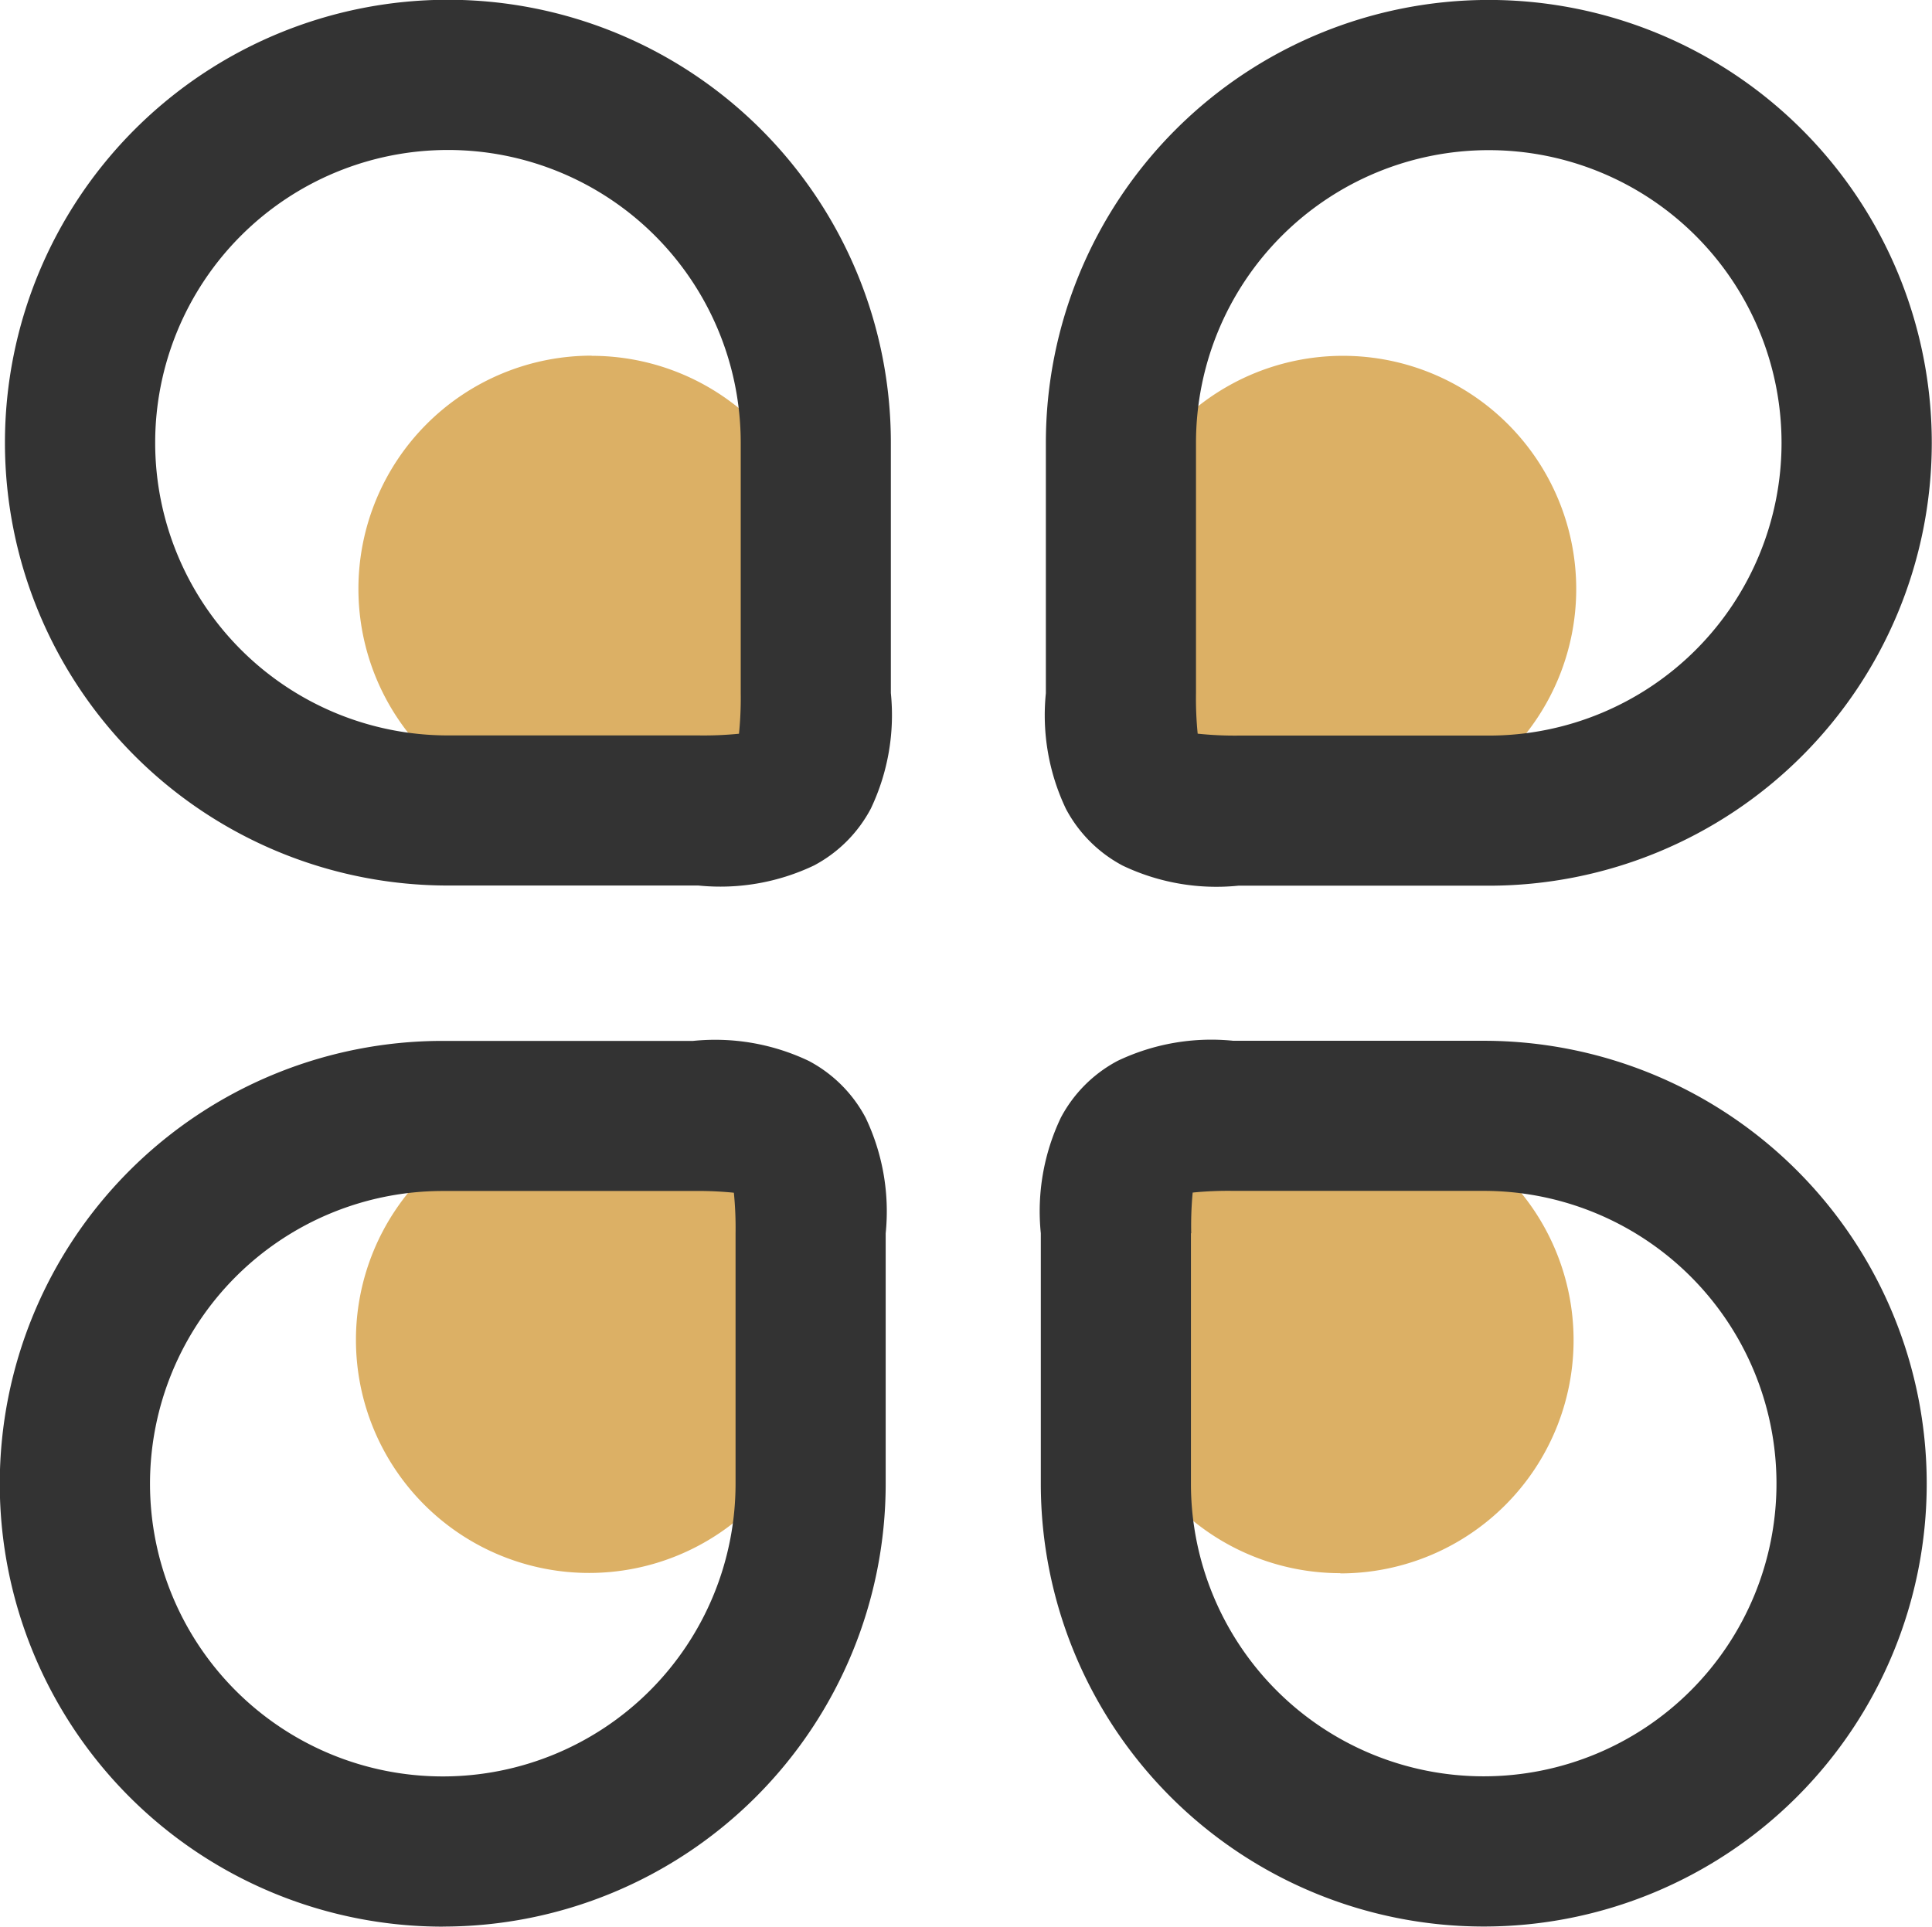
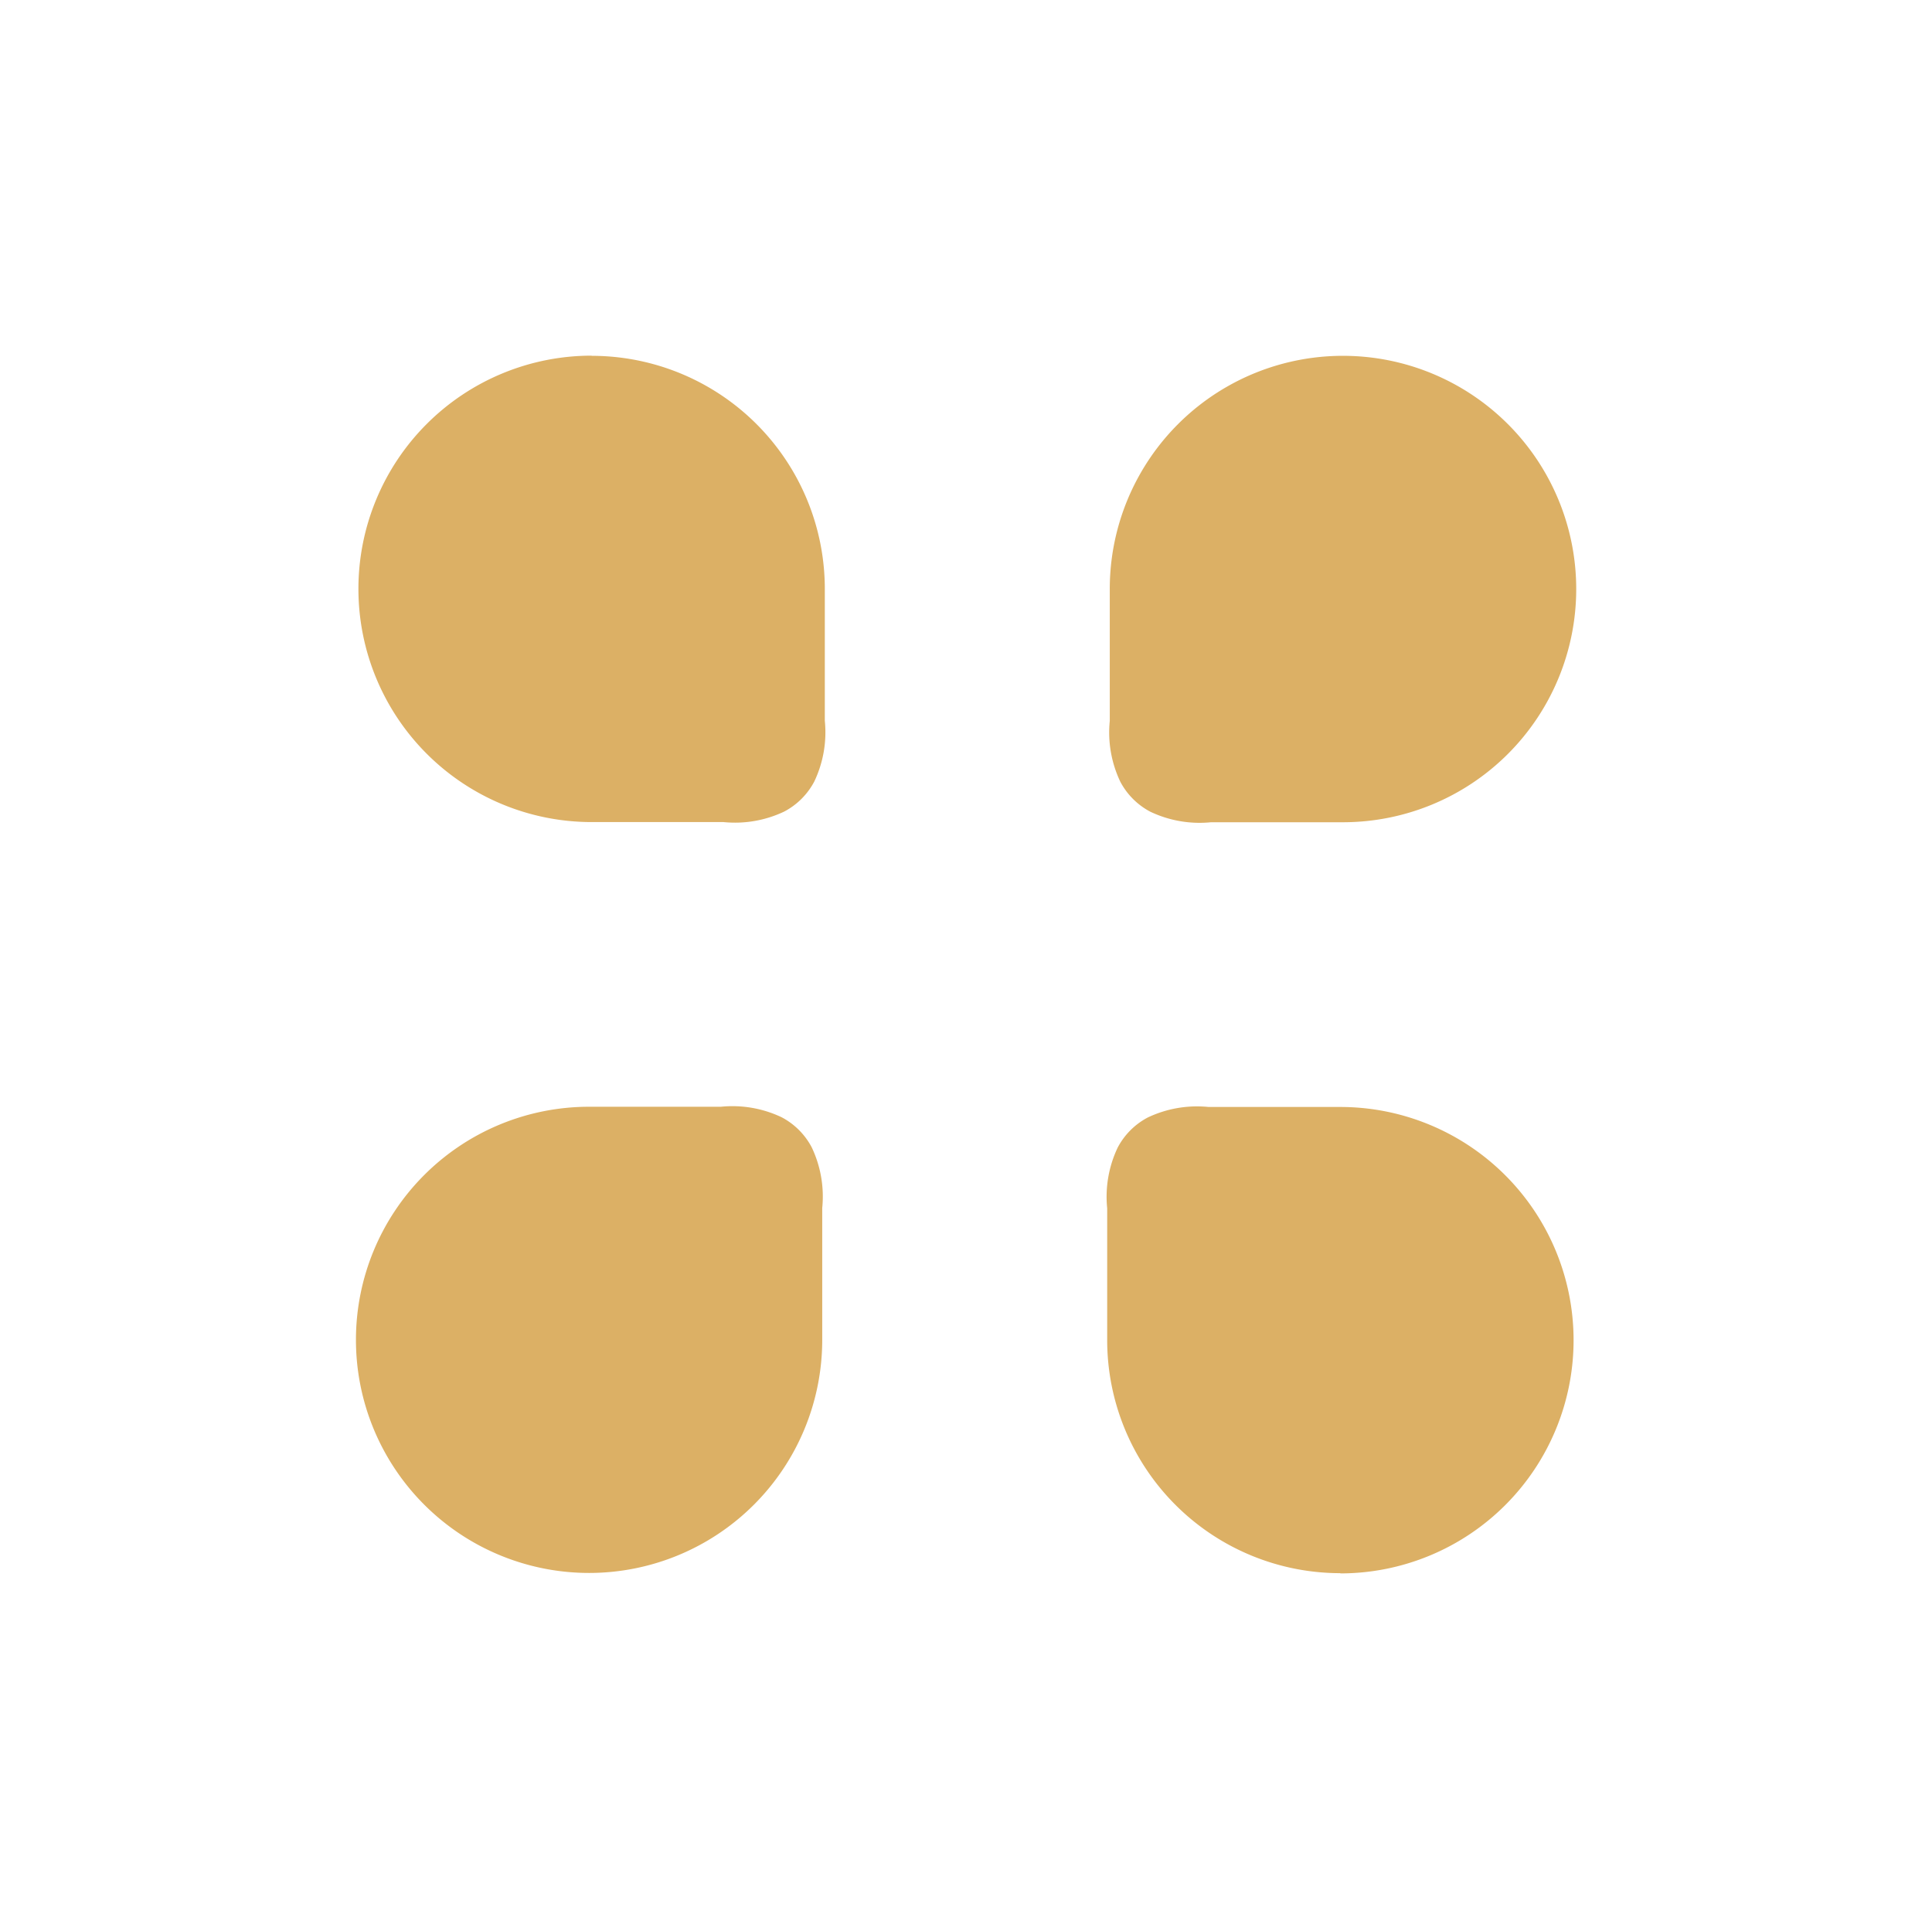
<svg xmlns="http://www.w3.org/2000/svg" class="intro-section-stats-icon" viewBox="0 0 34.374 34.285">
  <path d="M23.847 27.995a4.148 4.148 0 0 1-4.148-4.148v-2.345a2.038 2.038 0 0 1 .188-1.083 1.278 1.278 0 0 1 .532-.532 2.04 2.04 0 0 1 1.083-.188h2.345a4.15 4.15 0 1 1 0 8.3Zm-11.021-8.3a2.038 2.038 0 0 1 1.083.188 1.278 1.278 0 0 1 .532.532 2.039 2.039 0 0 1 .188 1.083v2.345a4.148 4.148 0 1 1-4.148-4.148ZM23.894 6.332a4.15 4.15 0 0 1 0 8.3h-2.346a2.038 2.038 0 0 1-1.083-.188 1.278 1.278 0 0 1-.532-.532 2.04 2.04 0 0 1-.188-1.083v-2.346a4.148 4.148 0 0 1 4.149-4.151Zm-13.367 0a4.148 4.148 0 0 1 4.148 4.148v2.346a2.038 2.038 0 0 1-.188 1.083 1.278 1.278 0 0 1-.532.532 2.039 2.039 0 0 1-1.083.188h-2.345a4.15 4.15 0 1 1 0-8.3Z" fill="#dcb065" />
-   <path d="M13.179 12.333V7.877a5.209 5.209 0 1 0-5.21 5.21h4.456a6.332 6.332 0 0 0 .723-.03 6.335 6.335 0 0 0 .031-.724ZM7.969-.004a7.881 7.881 0 0 1 7.881 7.881v4.456a3.873 3.873 0 0 1-.357 2.058 2.428 2.428 0 0 1-1.01 1.01 3.873 3.873 0 0 1-2.058.357H7.969a7.881 7.881 0 1 1 0-15.762Zm4.364 21.198H7.877a5.209 5.209 0 1 0 5.21 5.21v-4.456a6.332 6.332 0 0 0-.03-.723 6.335 6.335 0 0 0-.724-.031ZM7.877 34.285a7.881 7.881 0 0 1 0-15.762h4.456a3.873 3.873 0 0 1 2.058.357 2.428 2.428 0 0 1 1.01 1.01 3.873 3.873 0 0 1 .357 2.058v4.456a7.881 7.881 0 0 1-7.877 7.88ZM22.033 13.09h4.456a5.209 5.209 0 1 0-5.21-5.21v4.453a6.335 6.335 0 0 0 .03.723 6.334 6.334 0 0 0 .724.034ZM26.489-.001a7.881 7.881 0 1 1 0 15.762h-4.456a3.873 3.873 0 0 1-2.058-.357 2.428 2.428 0 0 1-1.01-1.01 3.873 3.873 0 0 1-.357-2.058V7.88a7.881 7.881 0 0 1 7.881-7.881Zm-5.3 21.947v4.456a5.209 5.209 0 1 0 5.21-5.21h-4.456a6.333 6.333 0 0 0-.723.03 6.335 6.335 0 0 0-.026.725Zm5.21 12.337a7.881 7.881 0 0 1-7.881-7.881v-4.456a3.873 3.873 0 0 1 .357-2.058 2.428 2.428 0 0 1 1.01-1.01 3.873 3.873 0 0 1 2.058-.357h4.456a7.881 7.881 0 0 1 0 15.762Z" fill="#333" />
</svg>